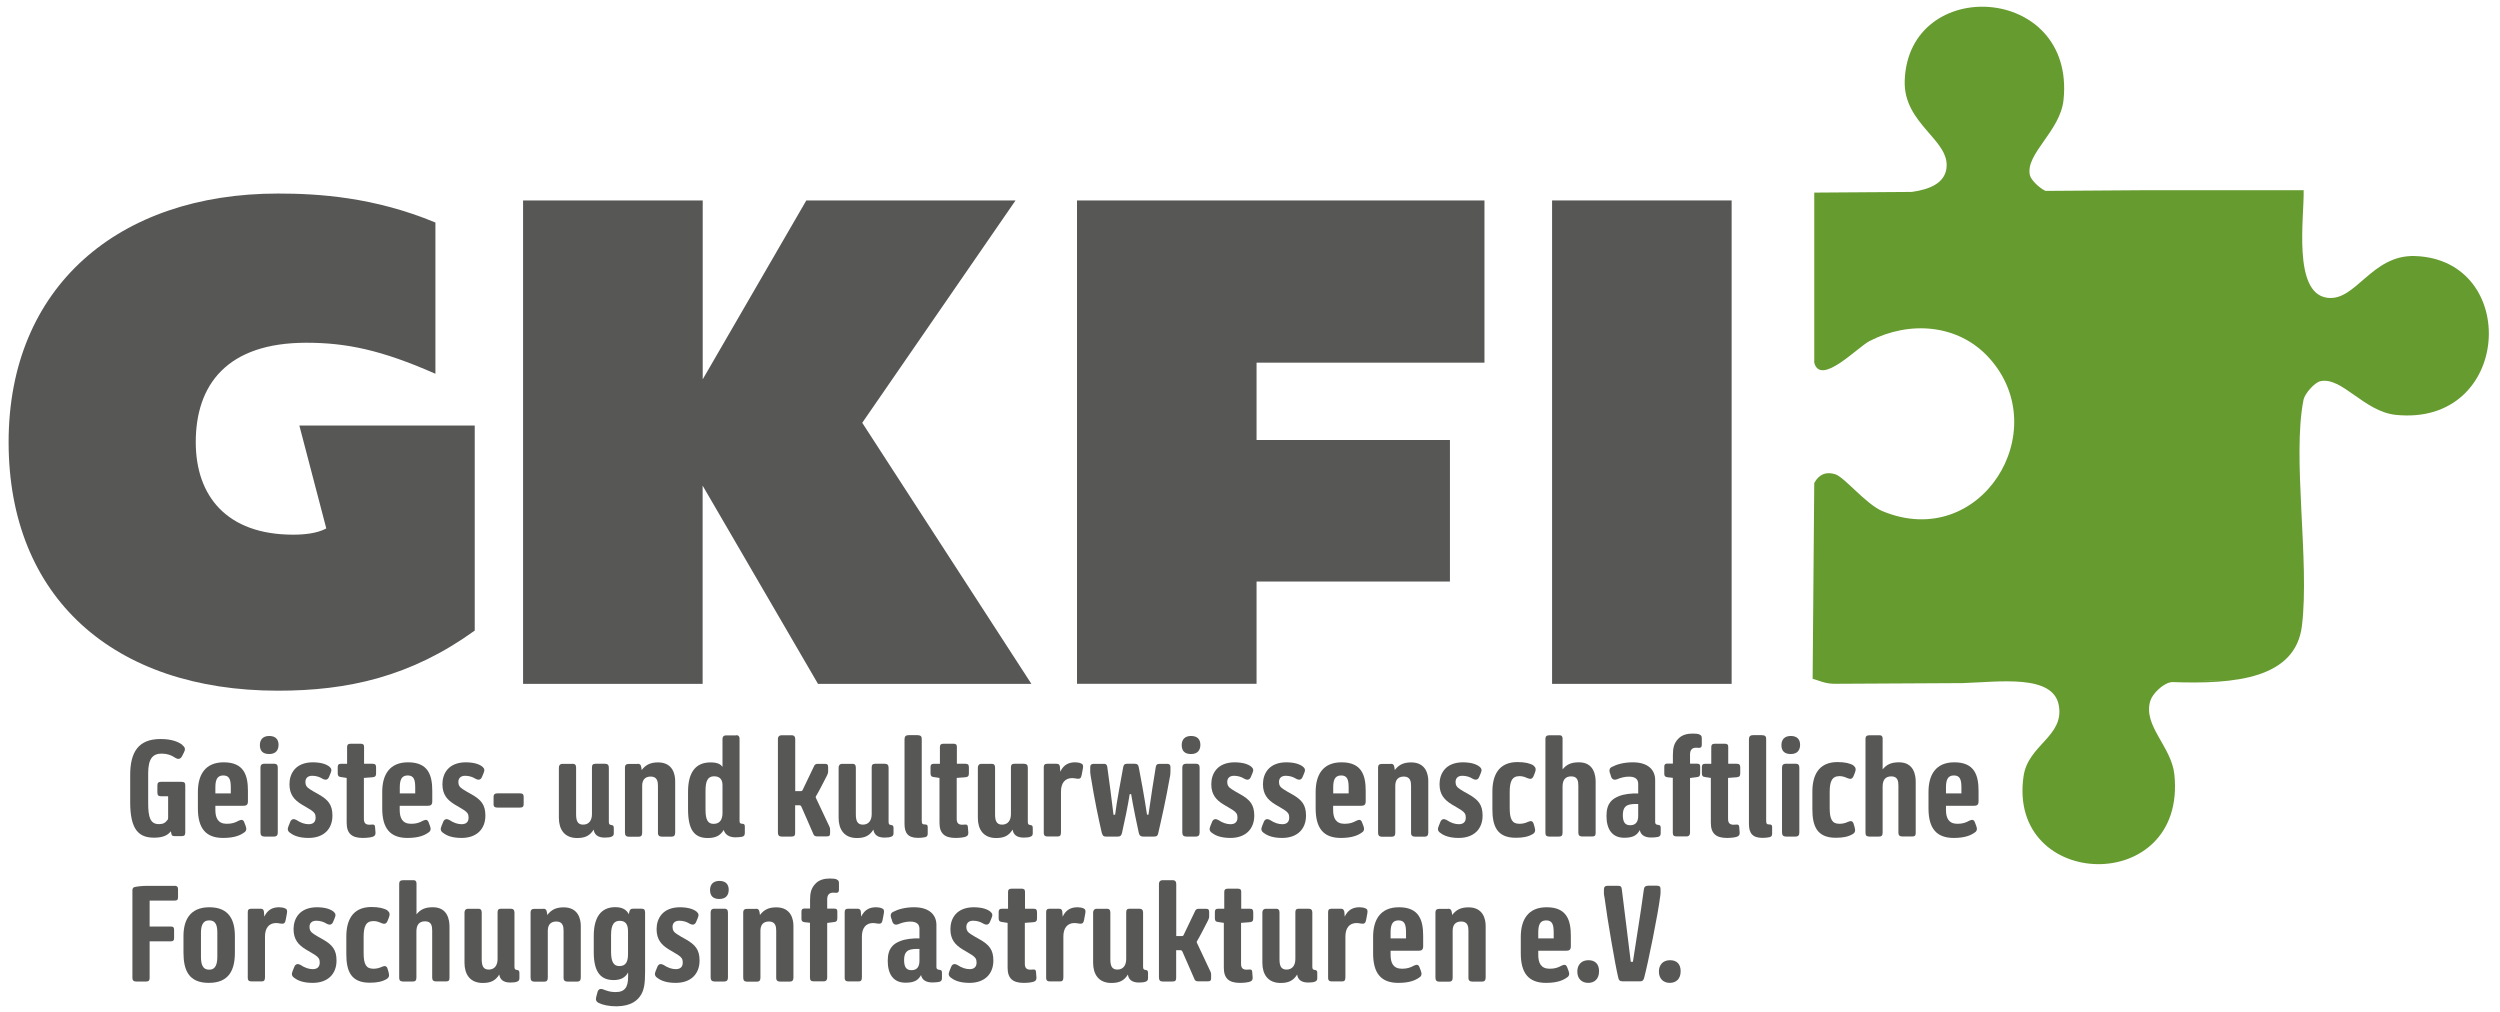
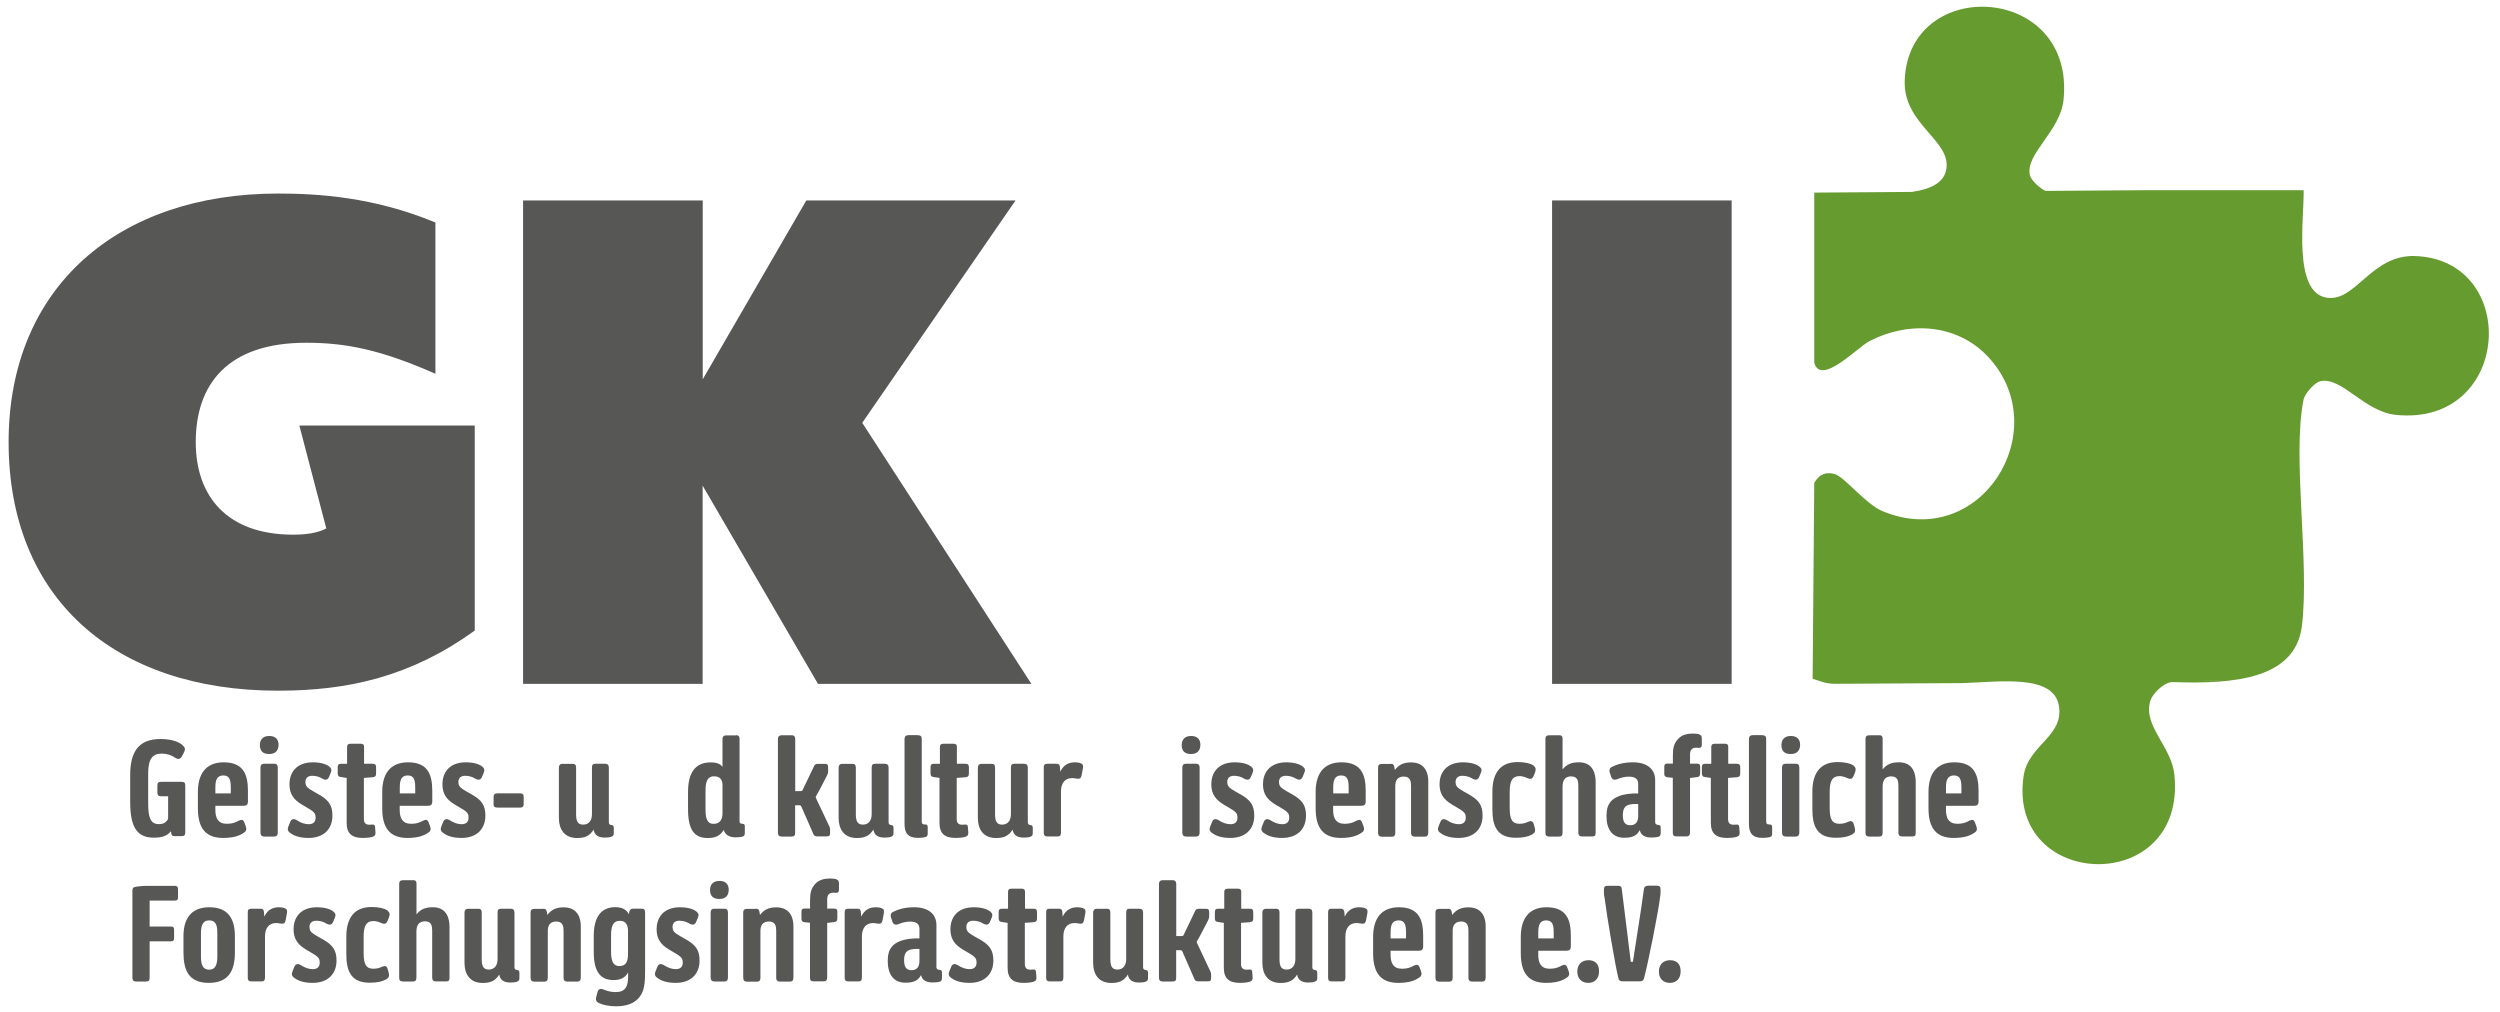
<svg xmlns="http://www.w3.org/2000/svg" id="Ebene_1" viewBox="0 0 293.22 118.69">
  <defs>
    <style>.cls-1{fill:none;}.cls-2{fill:#669b30;}.cls-3{fill:#575756;}</style>
  </defs>
  <rect class="cls-1" x="-1.01" y="21.89" width="227.1" height="179" />
  <path class="cls-3" d="M1.01,51.86c0-18.22,12.88-29.16,31.59-29.16,4.7,0,11.26.4,18.47,3.4v17.74c-6.4-2.83-10.53-3.64-15.15-3.64-9.31,0-12.96,4.94-12.96,11.66,0,6.32,3.64,10.85,11.42,10.85,1.38,0,2.83-.16,3.89-.73l-3.16-12.07h20.57v24.05c-7.53,5.43-14.9,7.05-23.08,7.05-19.28,0-31.59-10.93-31.59-29.16Z" />
  <path class="cls-3" d="M61.36,23.51h21.06v20.98l12.15-20.98h24.54l-17.98,26.08,19.84,30.62h-25.03l-13.53-23.25v23.25h-21.06V23.51Z" />
-   <path class="cls-3" d="M126.32,23.51h47.79v19.03h-26.73v9.07h22.68v16.6h-22.68v11.99h-21.06V23.51Z" />
  <path class="cls-3" d="M182.04,23.51h21.06v56.7h-21.06V23.51Z" />
  <rect class="cls-1" x="14.53" y="86.23" width="282.63" height="99.68" />
  <path class="cls-3" d="M21.41,87.42c.37.27.32.54.14.88l-.19.37c-.19.39-.48.42-.82.2-.46-.31-.94-.48-1.58-.48-1.02,0-1.58.56-1.58,2.31v3.5c0,1.67.25,2.46,1.26,2.46.51,0,.76-.17.93-.41.12-.1.15-.19.15-.36v-2.5h-.85c-.31,0-.41-.14-.41-.46v-.82c0-.31.14-.41.42-.41h2.41c.36,0,.44.14.44.42v5.51c0,.34-.12.44-.44.44h-.71c-.29,0-.41-.03-.46-.2-.03-.12-.07-.27-.08-.37-.42.54-1.05.75-1.97.75-1.75,0-2.8-.88-2.8-4.15v-3.2c0-2.67.95-4.22,3.55-4.22,1.39,0,2.16.36,2.58.7Z" />
  <path class="cls-3" d="M29.08,92.76v1.22c0,.41-.17.53-.54.53h-3.28v.48c0,.95.31,1.63,1.34,1.63.58,0,.97-.12,1.41-.37.36-.17.54-.1.66.25l.14.37c.12.32.12.6-.19.78-.44.32-1.14.63-2.45.63-2.06,0-2.96-1.16-2.96-3.47v-1.92c0-2.04.87-3.48,3.03-3.48,2.38,0,2.84,1.53,2.84,3.35ZM27.07,93.05v-.66c0-.87-.12-1.44-.88-1.44s-.93.58-.93,1.43v.68h1.82Z" />
  <path class="cls-3" d="M32.67,87.35c0,.63-.32,1.09-1.1,1.09s-1.09-.41-1.09-1.05.36-1.07,1.1-1.07,1.09.41,1.09,1.04ZM32.16,89.58c.32,0,.42.17.42.48v7.55c0,.32-.08.51-.48.51h-1.07c-.32,0-.48-.14-.48-.48v-7.6c0-.29.12-.46.44-.46h1.16Z" />
  <path class="cls-3" d="M38.63,89.92c.24.19.31.41.15.75l-.17.41c-.15.39-.41.48-.85.22-.27-.17-.68-.31-1.14-.31-.49,0-.8.25-.8.73,0,.36.14.61.53.85.31.2.58.36,1.04.61,1.1.63,1.6,1.21,1.6,2.48,0,1.58-1.02,2.62-2.8,2.62-1.05,0-1.7-.25-2.11-.56-.36-.22-.39-.48-.24-.83l.22-.54c.14-.29.39-.34.68-.19.54.36,1.02.51,1.46.51.51,0,.82-.24.82-.78,0-.42-.15-.61-.53-.87-.39-.25-.59-.36-1.1-.66-.87-.53-1.44-1.16-1.44-2.38s.68-2.57,2.77-2.57c.99.02,1.53.22,1.92.51Z" />
  <path class="cls-3" d="M42.29,87.23c.27,0,.41.08.41.36v1.99h.99c.32,0,.42.12.42.44v.66c0,.32-.08.44-.39.48l-1.04.08v4.81c0,.49.22.68.65.68.12,0,.22-.02.34-.02.22-.02.31.08.32.29l.05.63c.02.29-.08.42-.32.51-.15.05-.53.14-1.17.14-1.27,0-1.89-.51-1.89-1.77v-5.27l-.66-.1c-.29-.03-.39-.15-.39-.44v-.73c0-.24.08-.39.39-.39h.71v-1.96c0-.27.12-.39.43-.39h1.16Z" />
  <path class="cls-3" d="M50.7,92.76v1.22c0,.41-.17.53-.54.53h-3.28v.48c0,.95.31,1.63,1.34,1.63.58,0,.97-.12,1.41-.37.36-.17.54-.1.66.25l.14.37c.12.32.12.6-.19.78-.44.32-1.14.63-2.45.63-2.06,0-2.96-1.16-2.96-3.47v-1.92c0-2.04.87-3.48,3.03-3.48,2.38,0,2.84,1.53,2.84,3.35ZM48.7,93.05v-.66c0-.87-.12-1.44-.88-1.44s-.93.58-.93,1.43v.68h1.82Z" />
  <path class="cls-3" d="M56.57,89.92c.24.19.31.41.15.75l-.17.41c-.15.39-.41.48-.85.22-.27-.17-.68-.31-1.14-.31-.49,0-.8.25-.8.73,0,.36.14.61.53.85.31.2.58.36,1.04.61,1.1.63,1.6,1.21,1.6,2.48,0,1.58-1.02,2.62-2.8,2.62-1.05,0-1.7-.25-2.11-.56-.36-.22-.39-.48-.24-.83l.22-.54c.14-.29.39-.34.68-.19.54.36,1.02.51,1.46.51.51,0,.82-.24.82-.78,0-.42-.15-.61-.53-.87-.39-.25-.6-.36-1.1-.66-.87-.53-1.44-1.16-1.44-2.38s.68-2.57,2.77-2.57c.99.02,1.53.22,1.92.51Z" />
  <path class="cls-3" d="M61.01,93.05c.31,0,.41.15.41.41v.87c0,.29-.14.39-.44.39h-2.6c-.31,0-.49-.07-.49-.39v-.87c0-.25.12-.41.44-.41h2.69Z" />
  <path class="cls-3" d="M67.13,89.58c.32,0,.44.14.44.46v5.46c0,.73.15,1.22.82,1.22.7,0,1.04-.51,1.04-1.24v-5.46c0-.31.1-.44.42-.44h1.1c.32,0,.46.14.46.46v6.36c0,.25.08.34.27.36.24.02.31.12.31.36v.61c0,.22-.08.34-.29.41-.17.07-.41.1-.78.1-.85,0-1.22-.39-1.29-.94-.46.75-1.05.99-1.94.99-1.51,0-2.14-1.04-2.14-2.36v-5.88c0-.22.08-.46.43-.46h1.16Z" />
-   <path class="cls-3" d="M74.78,89.58c.27,0,.37.12.41.31.02.12.07.25.07.43.48-.63,1.04-.9,1.92-.9,1.77,0,2.01,1.46,2.01,2.18v6.05c0,.34-.14.48-.42.48h-1.12c-.31,0-.48-.12-.48-.44v-5.52c0-.48-.07-1.09-.85-1.09-.71,0-1,.44-1,1.09v5.51c0,.34-.15.46-.44.46h-1.14c-.31-.02-.44-.14-.44-.51v-7.62c0-.27.14-.41.43-.41h1.07Z" />
  <path class="cls-3" d="M86.33,86.23c.32,0,.41.17.41.41v9.66c0,.22.07.32.36.32.2.02.26.1.26.34v.7c0,.29-.07.41-.31.48-.15.03-.44.07-.83.07-.75-.02-1.17-.34-1.34-.87-.36.61-.87.95-1.87.95-1.62,0-2.31-1.02-2.31-3.4v-2.02c0-2.12.77-3.45,2.63-3.45.8,0,1.19.2,1.41.53v-3.26c0-.27.12-.44.46-.44h1.14ZM82.75,92.72v2.23c0,1.19.26,1.68.95,1.68.78,0,1.04-.58,1.04-1.26v-3.21c.02-.65-.24-1.11-.99-1.11s-1,.58-1,1.67Z" />
  <path class="cls-3" d="M92.85,86.23c.25,0,.42.15.42.44v6.12h.65c.12,0,.2-.05.25-.2l1.26-2.63c.12-.31.24-.37.51-.37h.8c.29,0,.39.08.39.42v.46c0,.17-.05.31-.12.46-.24.46-.97,1.92-1.33,2.5v.12l1.6,3.4c.07.14.08.22.08.37v.39c0,.31-.1.39-.41.39h-1.04c-.31,0-.44-.05-.54-.34-.17-.44-1.31-2.96-1.36-3.11-.05-.12-.12-.2-.22-.2h-.53v3.23c0,.31-.08.44-.44.44h-1.14c-.31,0-.44-.15-.44-.49v-10.98c0-.25.17-.41.39-.41h1.21Z" />
  <path class="cls-3" d="M99.94,89.58c.32,0,.44.14.44.46v5.46c0,.73.15,1.22.82,1.22.7,0,1.04-.51,1.04-1.24v-5.46c0-.31.1-.44.42-.44h1.1c.32,0,.46.14.46.46v6.36c0,.25.08.34.27.36.24.02.31.12.31.36v.61c0,.22-.08.34-.29.41-.17.07-.41.1-.78.1-.85,0-1.22-.39-1.29-.94-.46.75-1.05.99-1.94.99-1.51,0-2.14-1.04-2.14-2.36v-5.88c0-.22.08-.46.43-.46h1.16Z" />
  <path class="cls-3" d="M107.6,86.23c.46,0,.51.19.51.49v9.5c0,.42.08.48.41.48.22,0,.29.1.29.31v.76c0,.27-.1.37-.31.42-.19.03-.36.08-.85.08-1.16,0-1.56-.58-1.56-1.63v-9.93c0-.34.15-.49.51-.49h1Z" />
  <path class="cls-3" d="M111.82,87.23c.27,0,.41.08.41.36v1.99h.99c.32,0,.42.12.42.44v.66c0,.32-.08.44-.39.48l-1.04.08v4.81c0,.49.22.68.65.68.12,0,.22-.02.34-.02.22-.02.31.08.32.29l.05.63c.02.29-.08.42-.32.51-.15.05-.53.14-1.17.14-1.27,0-1.89-.51-1.89-1.77v-5.27l-.66-.1c-.29-.03-.39-.15-.39-.44v-.73c0-.24.08-.39.39-.39h.71v-1.96c0-.27.12-.39.43-.39h1.16Z" />
  <path class="cls-3" d="M116.27,89.58c.32,0,.44.14.44.46v5.46c0,.73.15,1.22.82,1.22.7,0,1.04-.51,1.04-1.24v-5.46c0-.31.1-.44.42-.44h1.1c.32,0,.46.14.46.46v6.36c0,.25.08.34.27.36.24.02.31.12.31.36v.61c0,.22-.08.34-.29.41-.17.07-.41.1-.78.1-.85,0-1.22-.39-1.29-.94-.46.75-1.05.99-1.94.99-1.51,0-2.14-1.04-2.14-2.36v-5.88c0-.22.09-.46.43-.46h1.16Z" />
  <path class="cls-3" d="M124.31,89.88c.02.19.03.36.05.63.41-.87,1.05-1.1,1.75-1.1.25,0,.51.05.66.12.24.08.31.25.24.61l-.14.75c-.07.39-.22.49-.56.44-.22-.03-.37-.07-.56-.07-.9,0-1.31.66-1.31,1.58v4.79c0,.39-.14.49-.44.48h-1.1c-.31,0-.48-.08-.48-.44v-7.67c0-.27.08-.42.43-.42h1.02c.29,0,.39.07.44.31Z" />
-   <path class="cls-3" d="M129.48,89.58c.26,0,.37.17.39.37.19,1.31.53,3.91.73,5.61h.19c.19-1.62.75-4.4.95-5.59.05-.25.14-.39.44-.39h.92c.32,0,.41.15.46.39.19.95.7,3.72.97,5.58h.17c.24-1.75.66-4.39.85-5.54.03-.27.14-.42.44-.42h.92c.27,0,.37.14.37.37v.53c0,.27-.02.42-.07.66-.46,2.63-1,5.01-1.36,6.56-.05.29-.17.41-.48.41h-1.26c-.37,0-.48-.17-.54-.42-.08-.29-.73-3.45-.9-4.56h-.17c-.2,1.29-.59,3.2-.9,4.54-.07.27-.15.44-.51.44h-1.38c-.27,0-.37-.08-.48-.42-.39-1.67-.88-4.05-1.24-6.31-.03-.19-.12-.63-.12-.8v-.58c0-.25.08-.42.44-.42h1.16Z" />
  <path class="cls-3" d="M140.79,87.35c0,.63-.32,1.09-1.1,1.09s-1.09-.41-1.09-1.05.36-1.07,1.1-1.07,1.09.41,1.09,1.04ZM140.28,89.58c.32,0,.42.17.42.48v7.55c0,.32-.08.51-.48.51h-1.07c-.32,0-.48-.14-.48-.48v-7.6c0-.29.12-.46.44-.46h1.16Z" />
  <path class="cls-3" d="M146.75,89.92c.24.19.31.41.15.75l-.17.41c-.15.39-.41.48-.85.22-.27-.17-.68-.31-1.14-.31-.49,0-.8.25-.8.73,0,.36.14.61.53.85.31.2.58.36,1.04.61,1.1.63,1.6,1.21,1.6,2.48,0,1.58-1.02,2.62-2.8,2.62-1.05,0-1.7-.25-2.11-.56-.36-.22-.39-.48-.24-.83l.22-.54c.14-.29.39-.34.68-.19.54.36,1.02.51,1.46.51.51,0,.82-.24.82-.78,0-.42-.15-.61-.53-.87-.39-.25-.6-.36-1.1-.66-.87-.53-1.44-1.16-1.44-2.38s.68-2.57,2.77-2.57c.99.02,1.53.22,1.92.51Z" />
  <path class="cls-3" d="M152.82,89.92c.24.19.31.41.15.75l-.17.41c-.15.39-.41.48-.85.22-.27-.17-.68-.31-1.14-.31-.49,0-.8.25-.8.73,0,.36.14.61.53.85.31.2.58.36,1.04.61,1.1.63,1.6,1.21,1.6,2.48,0,1.58-1.02,2.62-2.8,2.62-1.05,0-1.7-.25-2.11-.56-.36-.22-.39-.48-.24-.83l.22-.54c.14-.29.39-.34.68-.19.54.36,1.02.51,1.46.51.51,0,.82-.24.82-.78,0-.42-.15-.61-.53-.87-.39-.25-.59-.36-1.1-.66-.87-.53-1.45-1.16-1.45-2.38s.68-2.57,2.77-2.57c.99.02,1.53.22,1.92.51Z" />
  <path class="cls-3" d="M160.18,92.76v1.22c0,.41-.17.53-.54.53h-3.28v.48c0,.95.31,1.63,1.34,1.63.58,0,.97-.12,1.41-.37.36-.17.54-.1.66.25l.14.37c.12.32.12.6-.19.78-.44.32-1.14.63-2.45.63-2.06,0-2.96-1.16-2.96-3.47v-1.92c0-2.04.87-3.48,3.03-3.48,2.38,0,2.84,1.53,2.84,3.35ZM158.18,93.05v-.66c0-.87-.12-1.44-.88-1.44s-.93.58-.93,1.43v.68h1.82Z" />
  <path class="cls-3" d="M163.11,89.58c.27,0,.37.12.41.31.02.12.07.25.07.43.48-.63,1.04-.9,1.92-.9,1.77,0,2.01,1.46,2.01,2.18v6.05c0,.34-.14.48-.42.48h-1.12c-.31,0-.48-.12-.48-.44v-5.52c0-.48-.07-1.09-.85-1.09-.71,0-1,.44-1,1.09v5.51c0,.34-.15.46-.44.46h-1.14c-.31-.02-.44-.14-.44-.51v-7.62c0-.27.14-.41.43-.41h1.07Z" />
  <path class="cls-3" d="M173.53,89.92c.24.19.31.41.15.75l-.17.41c-.15.39-.41.48-.85.22-.27-.17-.68-.31-1.14-.31-.49,0-.8.25-.8.73,0,.36.14.61.53.85.31.2.58.36,1.04.61,1.1.63,1.6,1.21,1.6,2.48,0,1.58-1.02,2.62-2.8,2.62-1.05,0-1.7-.25-2.11-.56-.36-.22-.39-.48-.24-.83l.22-.54c.14-.29.39-.34.68-.19.54.36,1.02.51,1.46.51.51,0,.82-.24.82-.78,0-.42-.15-.61-.53-.87-.39-.25-.59-.36-1.1-.66-.87-.53-1.45-1.16-1.45-2.38s.68-2.57,2.77-2.57c.99.02,1.53.22,1.92.51Z" />
  <path class="cls-3" d="M179.87,89.82c.27.17.31.44.15.83l-.15.37c-.15.36-.37.39-.71.25-.31-.14-.58-.24-.93-.24-.87,0-1.16.59-1.16,1.85v1.89c0,1.33.29,1.85,1.14,1.85.37,0,.68-.07,1.04-.24.32-.14.53-.08.63.25l.12.41c.1.39.07.61-.25.8-.53.31-1.16.42-1.97.42-2.23,0-2.74-1.41-2.74-3.35v-2.06c0-1.82.66-3.45,2.91-3.47.9,0,1.5.14,1.94.41Z" />
  <path class="cls-3" d="M182.86,86.23c.31,0,.41.14.41.39v3.62c.48-.59,1.02-.83,1.92-.83,1.75,0,1.96,1.51,1.96,2.28v5.98c0,.31-.08.44-.41.44h-1.16c-.31,0-.46-.14-.46-.44v-5.52c0-.53-.08-1.09-.83-1.09s-1.02.48-1.02,1.21v5.39c0,.36-.15.46-.42.46h-1.17c-.32-.02-.42-.14-.42-.46v-11.01c0-.27.14-.41.44-.41h1.17Z" />
  <path class="cls-3" d="M188.84,90.75c-.12-.39-.1-.65.22-.8.54-.29,1.38-.54,2.45-.54,1.82,0,2.62.92,2.62,2.07v4.95c0,.17.08.31.36.32.2.02.29.1.29.32v.66c0,.24-.1.36-.27.42-.14.03-.41.08-.87.08-.71,0-1.21-.29-1.31-.87-.29.51-.66.9-1.82.9-1.46,0-2.09-1.04-2.09-2.57s.71-2.01,1.46-2.31c.59-.25,1.48-.34,2.26-.32v-1.12c0-.54-.32-.85-1.1-.85-.49,0-.99.14-1.39.31-.34.12-.59.03-.71-.37l-.08-.29ZM192.14,94.3c-.51-.02-.97.02-1.24.14-.32.15-.56.44-.56,1.16,0,.87.29,1.19.87,1.19.66,0,.93-.42.93-1.1v-1.38Z" />
  <path class="cls-3" d="M199.33,86.16c.19.07.27.17.27.44v.76c0,.25-.1.36-.34.36-.1-.02-.24-.02-.36-.02-.48,0-.68.32-.68.78v1.09h.8c.31,0,.39.1.39.37v.75c0,.34-.14.44-.41.46l-.78.1v6.41c0,.27-.12.44-.41.44h-1.17c-.29,0-.44-.1-.44-.41v-6.46l-.66-.07c-.25-.05-.34-.15-.34-.42v-.82c0-.27.12-.36.36-.36h.65v-.99c0-.82.12-1.38.61-1.9.44-.49,1.09-.63,1.72-.63.34,0,.61.03.8.1Z" />
  <path class="cls-3" d="M202.29,87.23c.27,0,.41.08.41.36v1.99h.99c.32,0,.42.12.42.44v.66c0,.32-.08.44-.39.48l-1.04.08v4.81c0,.49.22.68.65.68.12,0,.22-.02.34-.02.22-.02.31.08.32.29l.05.63c.02.29-.08.42-.32.51-.15.05-.53.14-1.17.14-1.27,0-1.89-.51-1.89-1.77v-5.27l-.66-.1c-.29-.03-.39-.15-.39-.44v-.73c0-.24.08-.39.39-.39h.71v-1.96c0-.27.12-.39.43-.39h1.16Z" />
  <path class="cls-3" d="M206.64,86.23c.46,0,.51.19.51.49v9.5c0,.42.08.48.41.48.22,0,.29.1.29.31v.76c0,.27-.1.37-.31.42-.19.03-.36.08-.85.08-1.16,0-1.56-.58-1.56-1.63v-9.93c0-.34.15-.49.51-.49h1Z" />
  <path class="cls-3" d="M211.13,87.35c0,.63-.32,1.09-1.1,1.09s-1.09-.41-1.09-1.05.36-1.07,1.1-1.07,1.09.41,1.09,1.04ZM210.62,89.58c.32,0,.42.17.42.48v7.55c0,.32-.08.51-.48.51h-1.07c-.32,0-.48-.14-.48-.48v-7.6c0-.29.12-.46.44-.46h1.16Z" />
  <path class="cls-3" d="M217.4,89.82c.27.17.31.44.15.83l-.15.37c-.15.36-.37.39-.71.25-.31-.14-.58-.24-.93-.24-.87,0-1.16.59-1.16,1.85v1.89c0,1.33.29,1.85,1.14,1.85.37,0,.68-.07,1.04-.24.32-.14.53-.08.63.25l.12.41c.1.39.07.61-.25.8-.53.31-1.16.42-1.97.42-2.23,0-2.74-1.41-2.74-3.35v-2.06c0-1.82.66-3.45,2.91-3.47.9,0,1.5.14,1.94.41Z" />
  <path class="cls-3" d="M220.4,86.23c.31,0,.41.14.41.39v3.62c.48-.59,1.02-.83,1.92-.83,1.75,0,1.96,1.51,1.96,2.28v5.98c0,.31-.08.44-.41.44h-1.16c-.31,0-.46-.14-.46-.44v-5.52c0-.53-.08-1.09-.83-1.09s-1.02.48-1.02,1.21v5.39c0,.36-.15.46-.42.46h-1.17c-.32-.02-.42-.14-.42-.46v-11.01c0-.27.14-.41.44-.41h1.17Z" />
  <path class="cls-3" d="M232.06,92.76v1.22c0,.41-.17.53-.54.53h-3.28v.48c0,.95.31,1.63,1.34,1.63.58,0,.97-.12,1.41-.37.36-.17.54-.1.66.25l.14.37c.12.32.12.6-.19.78-.44.32-1.14.63-2.45.63-2.06,0-2.96-1.16-2.96-3.47v-1.92c0-2.04.87-3.48,3.03-3.48,2.38,0,2.84,1.53,2.84,3.35ZM230.05,93.05v-.66c0-.87-.12-1.44-.88-1.44s-.93.58-.93,1.43v.68h1.82Z" />
  <path class="cls-3" d="M20.46,103.89c.27,0,.42.1.42.39v.94c0,.29-.07.41-.42.41h-2.91v3.04h2.46c.31,0,.41.1.41.39v.94c0,.31-.1.41-.44.41h-2.43v4.27c0,.31-.1.44-.41.44h-1.17c-.27,0-.44-.1-.44-.46v-10.23c0-.2.08-.36.27-.39.31-.08.97-.14,1.43-.14h3.23Z" />
  <path class="cls-3" d="M27.55,109.79v1.94c0,1.99-.65,3.55-3.06,3.55s-2.97-1.56-2.97-3.57v-1.92c0-1.8.71-3.38,3.04-3.38s2.99,1.53,2.99,3.38ZM23.57,109.43v2.74c0,.85.14,1.56.97,1.56s.95-.8.95-1.56v-2.74c0-.76-.1-1.48-.97-1.48-.78,0-.95.7-.95,1.48Z" />
  <path class="cls-3" d="M30.95,106.88c.02.19.03.36.05.63.41-.87,1.05-1.1,1.75-1.1.25,0,.51.05.66.12.24.08.31.25.24.61l-.14.75c-.07.39-.22.49-.56.44-.22-.03-.37-.07-.56-.07-.9,0-1.31.66-1.31,1.58v4.79c0,.39-.14.49-.44.48h-1.1c-.31,0-.48-.08-.48-.44v-7.67c0-.27.08-.42.43-.42h1.02c.29,0,.39.07.44.31Z" />
  <path class="cls-3" d="M39.11,106.92c.24.19.31.41.15.75l-.17.41c-.15.39-.41.48-.85.22-.27-.17-.68-.31-1.14-.31-.49,0-.8.25-.8.73,0,.36.14.61.53.85.31.2.58.36,1.04.61,1.1.63,1.6,1.21,1.6,2.48,0,1.58-1.02,2.62-2.8,2.62-1.05,0-1.7-.25-2.11-.56-.36-.22-.39-.48-.24-.83l.22-.54c.14-.29.39-.34.68-.19.54.36,1.02.51,1.46.51.51,0,.82-.24.82-.78,0-.42-.15-.61-.53-.87-.39-.25-.59-.36-1.1-.66-.87-.53-1.44-1.16-1.44-2.38s.68-2.57,2.77-2.57c.99.02,1.53.22,1.92.51Z" />
  <path class="cls-3" d="M45.45,106.82c.27.17.31.44.15.83l-.15.37c-.15.36-.37.39-.71.25-.31-.14-.58-.24-.93-.24-.87,0-1.16.59-1.16,1.85v1.89c0,1.33.29,1.85,1.14,1.85.37,0,.68-.07,1.04-.24.32-.14.53-.08.63.25l.12.41c.1.39.07.61-.25.8-.53.31-1.16.42-1.97.42-2.23,0-2.74-1.41-2.74-3.35v-2.06c0-1.82.66-3.45,2.91-3.47.9,0,1.5.14,1.94.41Z" />
  <path class="cls-3" d="M48.44,103.23c.31,0,.41.14.41.39v3.62c.48-.59,1.02-.83,1.92-.83,1.75,0,1.95,1.51,1.95,2.28v5.98c0,.31-.08.44-.41.44h-1.16c-.31,0-.46-.14-.46-.44v-5.52c0-.53-.08-1.09-.83-1.09s-1.02.48-1.02,1.21v5.39c0,.36-.15.46-.42.46h-1.17c-.32-.02-.43-.14-.43-.46v-11.01c0-.27.14-.41.44-.41h1.17Z" />
  <path class="cls-3" d="M56.06,106.58c.32,0,.44.14.44.46v5.46c0,.73.15,1.22.82,1.22.7,0,1.04-.51,1.04-1.24v-5.46c0-.31.1-.44.42-.44h1.1c.32,0,.46.14.46.46v6.36c0,.25.08.34.27.36.24.02.31.12.31.36v.61c0,.22-.08.34-.29.41-.17.07-.41.1-.78.1-.85,0-1.22-.39-1.29-.94-.46.75-1.05.99-1.94.99-1.51,0-2.14-1.04-2.14-2.36v-5.88c0-.22.08-.46.43-.46h1.16Z" />
  <path class="cls-3" d="M63.71,106.58c.27,0,.37.12.41.31.02.12.07.25.07.43.48-.63,1.04-.9,1.92-.9,1.77,0,2.01,1.46,2.01,2.18v6.05c0,.34-.14.48-.42.48h-1.12c-.31,0-.48-.12-.48-.44v-5.52c0-.48-.07-1.09-.85-1.09-.71,0-1,.44-1,1.09v5.51c0,.34-.15.46-.44.46h-1.14c-.31-.02-.44-.14-.44-.51v-7.62c0-.27.14-.41.43-.41h1.07Z" />
  <path class="cls-3" d="M73.76,107.26c.02-.14.03-.27.07-.37.05-.19.14-.31.42-.31h1c.31,0,.41.14.41.44v6.95c0,1.34-.1,2.02-.44,2.65-.41.7-1.16,1.39-2.92,1.41-.88,0-1.62-.17-2.07-.39-.27-.14-.41-.32-.29-.75l.14-.53c.1-.34.31-.44.65-.32.53.2.87.32,1.48.32,1.1,0,1.46-.61,1.46-1.8v-.51c-.36.68-.97.9-1.7.9-1.41,0-2.33-.8-2.33-3.26v-1.92c0-2.09.78-3.37,2.52-3.37.99,0,1.38.42,1.61.85ZM71.67,109.67v1.96c0,1.16.29,1.68.97,1.68.8,0,1.02-.56,1.02-1.43v-2.62c0-.71-.19-1.26-.97-1.26-.61,0-1.02.36-1.02,1.67Z" />
  <path class="cls-3" d="M81.69,106.92c.24.19.31.41.15.75l-.17.41c-.15.39-.41.48-.85.22-.27-.17-.68-.31-1.14-.31-.49,0-.8.25-.8.73,0,.36.14.61.53.85.31.2.58.36,1.04.61,1.1.63,1.6,1.21,1.6,2.48,0,1.58-1.02,2.62-2.8,2.62-1.05,0-1.7-.25-2.11-.56-.36-.22-.39-.48-.24-.83l.22-.54c.14-.29.39-.34.68-.19.54.36,1.02.51,1.46.51.51,0,.82-.24.82-.78,0-.42-.15-.61-.53-.87-.39-.25-.6-.36-1.1-.66-.87-.53-1.44-1.16-1.44-2.38s.68-2.57,2.77-2.57c.99.02,1.53.22,1.92.51Z" />
  <path class="cls-3" d="M85.47,104.35c0,.63-.32,1.09-1.1,1.09s-1.09-.41-1.09-1.05.36-1.07,1.1-1.07,1.09.41,1.09,1.04ZM84.96,106.58c.32,0,.42.17.42.48v7.55c0,.32-.08.51-.48.51h-1.07c-.32,0-.48-.14-.48-.48v-7.6c0-.29.12-.46.44-.46h1.16Z" />
  <path class="cls-3" d="M88.65,106.58c.27,0,.37.12.41.31.02.12.07.25.07.43.48-.63,1.04-.9,1.92-.9,1.77,0,2.01,1.46,2.01,2.18v6.05c0,.34-.14.48-.42.48h-1.12c-.31,0-.48-.12-.48-.44v-5.52c0-.48-.07-1.09-.85-1.09-.71,0-1,.44-1,1.09v5.51c0,.34-.15.46-.44.46h-1.14c-.31-.02-.44-.14-.44-.51v-7.62c0-.27.14-.41.43-.41h1.07Z" />
  <path class="cls-3" d="M98.13,103.16c.19.07.27.17.27.44v.76c0,.25-.1.36-.34.36-.1-.02-.24-.02-.36-.02-.48,0-.68.32-.68.78v1.09h.8c.31,0,.39.1.39.37v.75c0,.34-.14.44-.41.46l-.78.1v6.41c0,.27-.12.44-.41.44h-1.17c-.29,0-.44-.1-.44-.41v-6.46l-.66-.07c-.26-.05-.34-.15-.34-.42v-.82c0-.27.12-.36.36-.36h.65v-.99c0-.82.12-1.38.61-1.9.44-.49,1.09-.63,1.72-.63.34,0,.61.03.8.1Z" />
  <path class="cls-3" d="M100.96,106.88c.02.19.03.36.05.63.41-.87,1.05-1.1,1.75-1.1.25,0,.51.05.66.12.24.08.31.25.24.61l-.14.75c-.07.39-.22.49-.56.44-.22-.03-.37-.07-.56-.07-.9,0-1.31.66-1.31,1.58v4.79c0,.39-.14.49-.44.48h-1.1c-.31,0-.48-.08-.48-.44v-7.67c0-.27.08-.42.43-.42h1.02c.29,0,.39.07.44.31Z" />
  <path class="cls-3" d="M104.54,107.75c-.12-.39-.1-.65.22-.8.54-.29,1.38-.54,2.45-.54,1.82,0,2.62.92,2.62,2.07v4.95c0,.17.08.31.36.32.2.02.29.1.29.32v.66c0,.24-.1.36-.27.42-.14.03-.41.08-.87.08-.71,0-1.21-.29-1.31-.87-.29.51-.66.9-1.82.9-1.46,0-2.09-1.04-2.09-2.57s.71-2.01,1.46-2.31c.6-.25,1.48-.34,2.26-.32v-1.12c0-.54-.32-.85-1.1-.85-.49,0-.99.14-1.39.31-.34.12-.59.03-.71-.37l-.08-.29ZM107.84,111.3c-.51-.02-.97.02-1.24.14-.32.15-.56.44-.56,1.16,0,.87.29,1.19.87,1.19.66,0,.93-.42.93-1.1v-1.38Z" />
  <path class="cls-3" d="M116.15,106.92c.24.19.31.41.15.75l-.17.41c-.15.39-.41.48-.85.22-.27-.17-.68-.31-1.14-.31-.49,0-.8.25-.8.73,0,.36.14.61.53.85.31.2.58.36,1.04.61,1.1.63,1.6,1.21,1.6,2.48,0,1.58-1.02,2.62-2.8,2.62-1.05,0-1.7-.25-2.11-.56-.36-.22-.39-.48-.24-.83l.22-.54c.14-.29.39-.34.68-.19.54.36,1.02.51,1.46.51.51,0,.82-.24.82-.78,0-.42-.15-.61-.53-.87-.39-.25-.6-.36-1.1-.66-.87-.53-1.44-1.16-1.44-2.38s.68-2.57,2.77-2.57c.99.02,1.53.22,1.92.51Z" />
  <path class="cls-3" d="M119.81,104.23c.27,0,.41.08.41.36v1.99h.99c.32,0,.42.12.42.44v.66c0,.32-.08.44-.39.48l-1.04.08v4.81c0,.49.22.68.65.68.12,0,.22-.02.34-.02.22-.02.31.08.32.29l.05.63c.02.29-.08.42-.32.51-.15.05-.53.14-1.17.14-1.27,0-1.89-.51-1.89-1.77v-5.27l-.66-.1c-.29-.03-.39-.15-.39-.44v-.73c0-.24.08-.39.39-.39h.71v-1.96c0-.27.12-.39.43-.39h1.16Z" />
  <path class="cls-3" d="M124.59,106.88c.02.19.03.36.05.63.41-.87,1.05-1.1,1.75-1.1.25,0,.51.05.66.12.24.08.31.25.24.61l-.14.75c-.07.39-.22.49-.56.44-.22-.03-.37-.07-.56-.07-.9,0-1.31.66-1.31,1.58v4.79c0,.39-.14.49-.44.48h-1.1c-.31,0-.48-.08-.48-.44v-7.67c0-.27.08-.42.43-.42h1.02c.29,0,.39.07.44.31Z" />
  <path class="cls-3" d="M129.79,106.58c.32,0,.44.14.44.46v5.46c0,.73.15,1.22.82,1.22.7,0,1.04-.51,1.04-1.24v-5.46c0-.31.1-.44.42-.44h1.1c.32,0,.46.14.46.46v6.36c0,.25.08.34.27.36.24.02.31.12.31.36v.61c0,.22-.08.34-.29.41-.17.07-.41.1-.78.1-.85,0-1.22-.39-1.29-.94-.46.75-1.05.99-1.94.99-1.51,0-2.14-1.04-2.14-2.36v-5.88c0-.22.09-.46.43-.46h1.16Z" />
  <path class="cls-3" d="M137.54,103.23c.25,0,.42.15.42.44v6.12h.65c.12,0,.2-.05.25-.2l1.26-2.63c.12-.31.24-.37.51-.37h.8c.29,0,.39.08.39.42v.46c0,.17-.05.31-.12.46-.24.46-.97,1.92-1.33,2.5v.12l1.6,3.4c.07.14.08.22.08.37v.39c0,.31-.1.39-.41.39h-1.04c-.31,0-.44-.05-.54-.34-.17-.44-1.31-2.96-1.36-3.11-.05-.12-.12-.2-.22-.2h-.53v3.23c0,.31-.08.44-.44.44h-1.14c-.31,0-.44-.15-.44-.49v-10.98c0-.25.17-.41.39-.41h1.21Z" />
  <path class="cls-3" d="M145.17,104.23c.27,0,.41.08.41.36v1.99h.99c.32,0,.42.12.42.44v.66c0,.32-.08.44-.39.48l-1.04.08v4.81c0,.49.22.68.65.68.12,0,.22-.02.34-.02.22-.02.31.08.32.29l.05.63c.02.29-.08.42-.32.51-.15.05-.53.14-1.17.14-1.27,0-1.89-.51-1.89-1.77v-5.27l-.66-.1c-.29-.03-.39-.15-.39-.44v-.73c0-.24.08-.39.39-.39h.71v-1.96c0-.27.12-.39.43-.39h1.16Z" />
  <path class="cls-3" d="M149.63,106.58c.32,0,.44.14.44.46v5.46c0,.73.15,1.22.82,1.22.7,0,1.04-.51,1.04-1.24v-5.46c0-.31.1-.44.42-.44h1.11c.32,0,.46.14.46.46v6.36c0,.25.08.34.27.36.24.02.31.12.31.36v.61c0,.22-.08.34-.29.41-.17.07-.41.1-.78.1-.85,0-1.22-.39-1.29-.94-.46.75-1.05.99-1.94.99-1.51,0-2.14-1.04-2.14-2.36v-5.88c0-.22.08-.46.43-.46h1.16Z" />
  <path class="cls-3" d="M157.67,106.88c.02.19.03.36.05.63.41-.87,1.05-1.1,1.75-1.1.25,0,.51.05.66.12.24.08.31.25.24.61l-.14.75c-.07.39-.22.49-.56.44-.22-.03-.37-.07-.56-.07-.9,0-1.31.66-1.31,1.58v4.79c0,.39-.14.49-.44.48h-1.11c-.31,0-.48-.08-.48-.44v-7.67c0-.27.08-.42.42-.42h1.02c.29,0,.39.07.44.31Z" />
  <path class="cls-3" d="M166.92,109.76v1.22c0,.41-.17.53-.54.53h-3.28v.48c0,.95.31,1.63,1.34,1.63.58,0,.97-.12,1.41-.37.36-.17.54-.1.66.25l.14.37c.12.32.12.6-.19.78-.44.32-1.14.63-2.45.63-2.06,0-2.96-1.16-2.96-3.47v-1.92c0-2.04.87-3.48,3.03-3.48,2.38,0,2.84,1.53,2.84,3.35ZM164.91,110.05v-.66c0-.87-.12-1.44-.88-1.44s-.93.58-.93,1.43v.68h1.82Z" />
  <path class="cls-3" d="M169.84,106.58c.27,0,.37.12.41.31.02.12.07.25.07.43.48-.63,1.04-.9,1.92-.9,1.77,0,2.01,1.46,2.01,2.18v6.05c0,.34-.14.48-.42.48h-1.12c-.31,0-.48-.12-.48-.44v-5.52c0-.48-.07-1.09-.85-1.09-.71,0-1,.44-1,1.09v5.51c0,.34-.15.46-.44.46h-1.14c-.31-.02-.44-.14-.44-.51v-7.62c0-.27.14-.41.43-.41h1.07Z" />
  <path class="cls-3" d="M184.24,109.76v1.22c0,.41-.17.53-.54.53h-3.28v.48c0,.95.31,1.63,1.34,1.63.58,0,.97-.12,1.41-.37.36-.17.54-.1.66.25l.14.37c.12.32.12.6-.19.78-.44.32-1.14.63-2.45.63-2.06,0-2.96-1.16-2.96-3.47v-1.92c0-2.04.87-3.48,3.03-3.48,2.38,0,2.84,1.53,2.84,3.35ZM182.23,110.05v-.66c0-.87-.12-1.44-.88-1.44s-.93.58-.93,1.43v.68h1.82Z" />
  <path class="cls-3" d="M187.55,113.92c0,.92-.56,1.36-1.27,1.36s-1.28-.44-1.28-1.33c0-.8.49-1.33,1.31-1.33.75,0,1.24.42,1.24,1.29Z" />
  <path class="cls-3" d="M189.71,103.89c.36,0,.48.08.51.42.27,2.21.8,6.37,1.05,8.5h.25c.29-1.99.92-5.73,1.29-8.52.03-.27.19-.41.54-.41h.95c.36,0,.46.12.46.41v.49c0,.14-.03.26-.05.41-.22,1.9-1.43,7.85-1.87,9.49-.08.31-.2.42-.49.42h-2.01c-.36,0-.48-.15-.54-.44-.34-1.38-1.29-6.9-1.61-9.4-.02-.14-.07-.29-.07-.44v-.49c0-.29.12-.44.44-.44h1.14Z" />
  <path class="cls-3" d="M197.12,113.92c0,.92-.56,1.36-1.27,1.36s-1.28-.44-1.28-1.33c0-.8.49-1.33,1.31-1.33.75,0,1.24.42,1.24,1.29Z" />
  <path class="cls-2" d="M283.27,30.03c-5.15-.18-6.96,5.39-10.35,4.89-4.04-.59-2.65-9.46-2.73-12.61h-18.91l-11.37.08c-.72-.34-1.7-1.27-1.83-1.85-.55-2.51,3.57-5.13,3.95-8.84,1.39-13.6-18.19-14.64-18.63-2.26-.18,5.15,5.39,6.96,4.89,10.35-.25,1.69-1.94,2.42-4.05,2.72l-11.45.08v19.95c.75,2.78,5.08-1.82,6.49-2.54,4.63-2.39,10.38-2.04,14.02,1.98,7.76,8.56-1.01,22.75-12.51,17.97-1.93-.8-4.45-3.99-5.55-4.33-1.06-.33-1.89,0-2.45,1.03l-.19,22.96c.74.2,1.53.63,2.74.59l14.85-.08c4.34-.14,10.65-1.08,11.29,2.64.63,3.63-3.61,4.59-4.14,8.28-1.95,13.45,19.16,14.12,17.69-.19-.34-3.31-3.73-5.74-2.82-8.66.27-.86,1.49-2,2.35-2.16.07-.01.16-.02.23-.03,7.4.27,14.45-.42,15.2-6.6.92-7.58-1.17-19.76.19-26.53.14-.69,1.29-2.02,1.98-2.16,2.51-.55,5.13,3.57,8.84,3.95,13.6,1.39,14.64-18.19,2.26-18.63ZM258.13,79.79c.79,0,1.61.02,2.48.06l-2.48-.06Z" />
</svg>